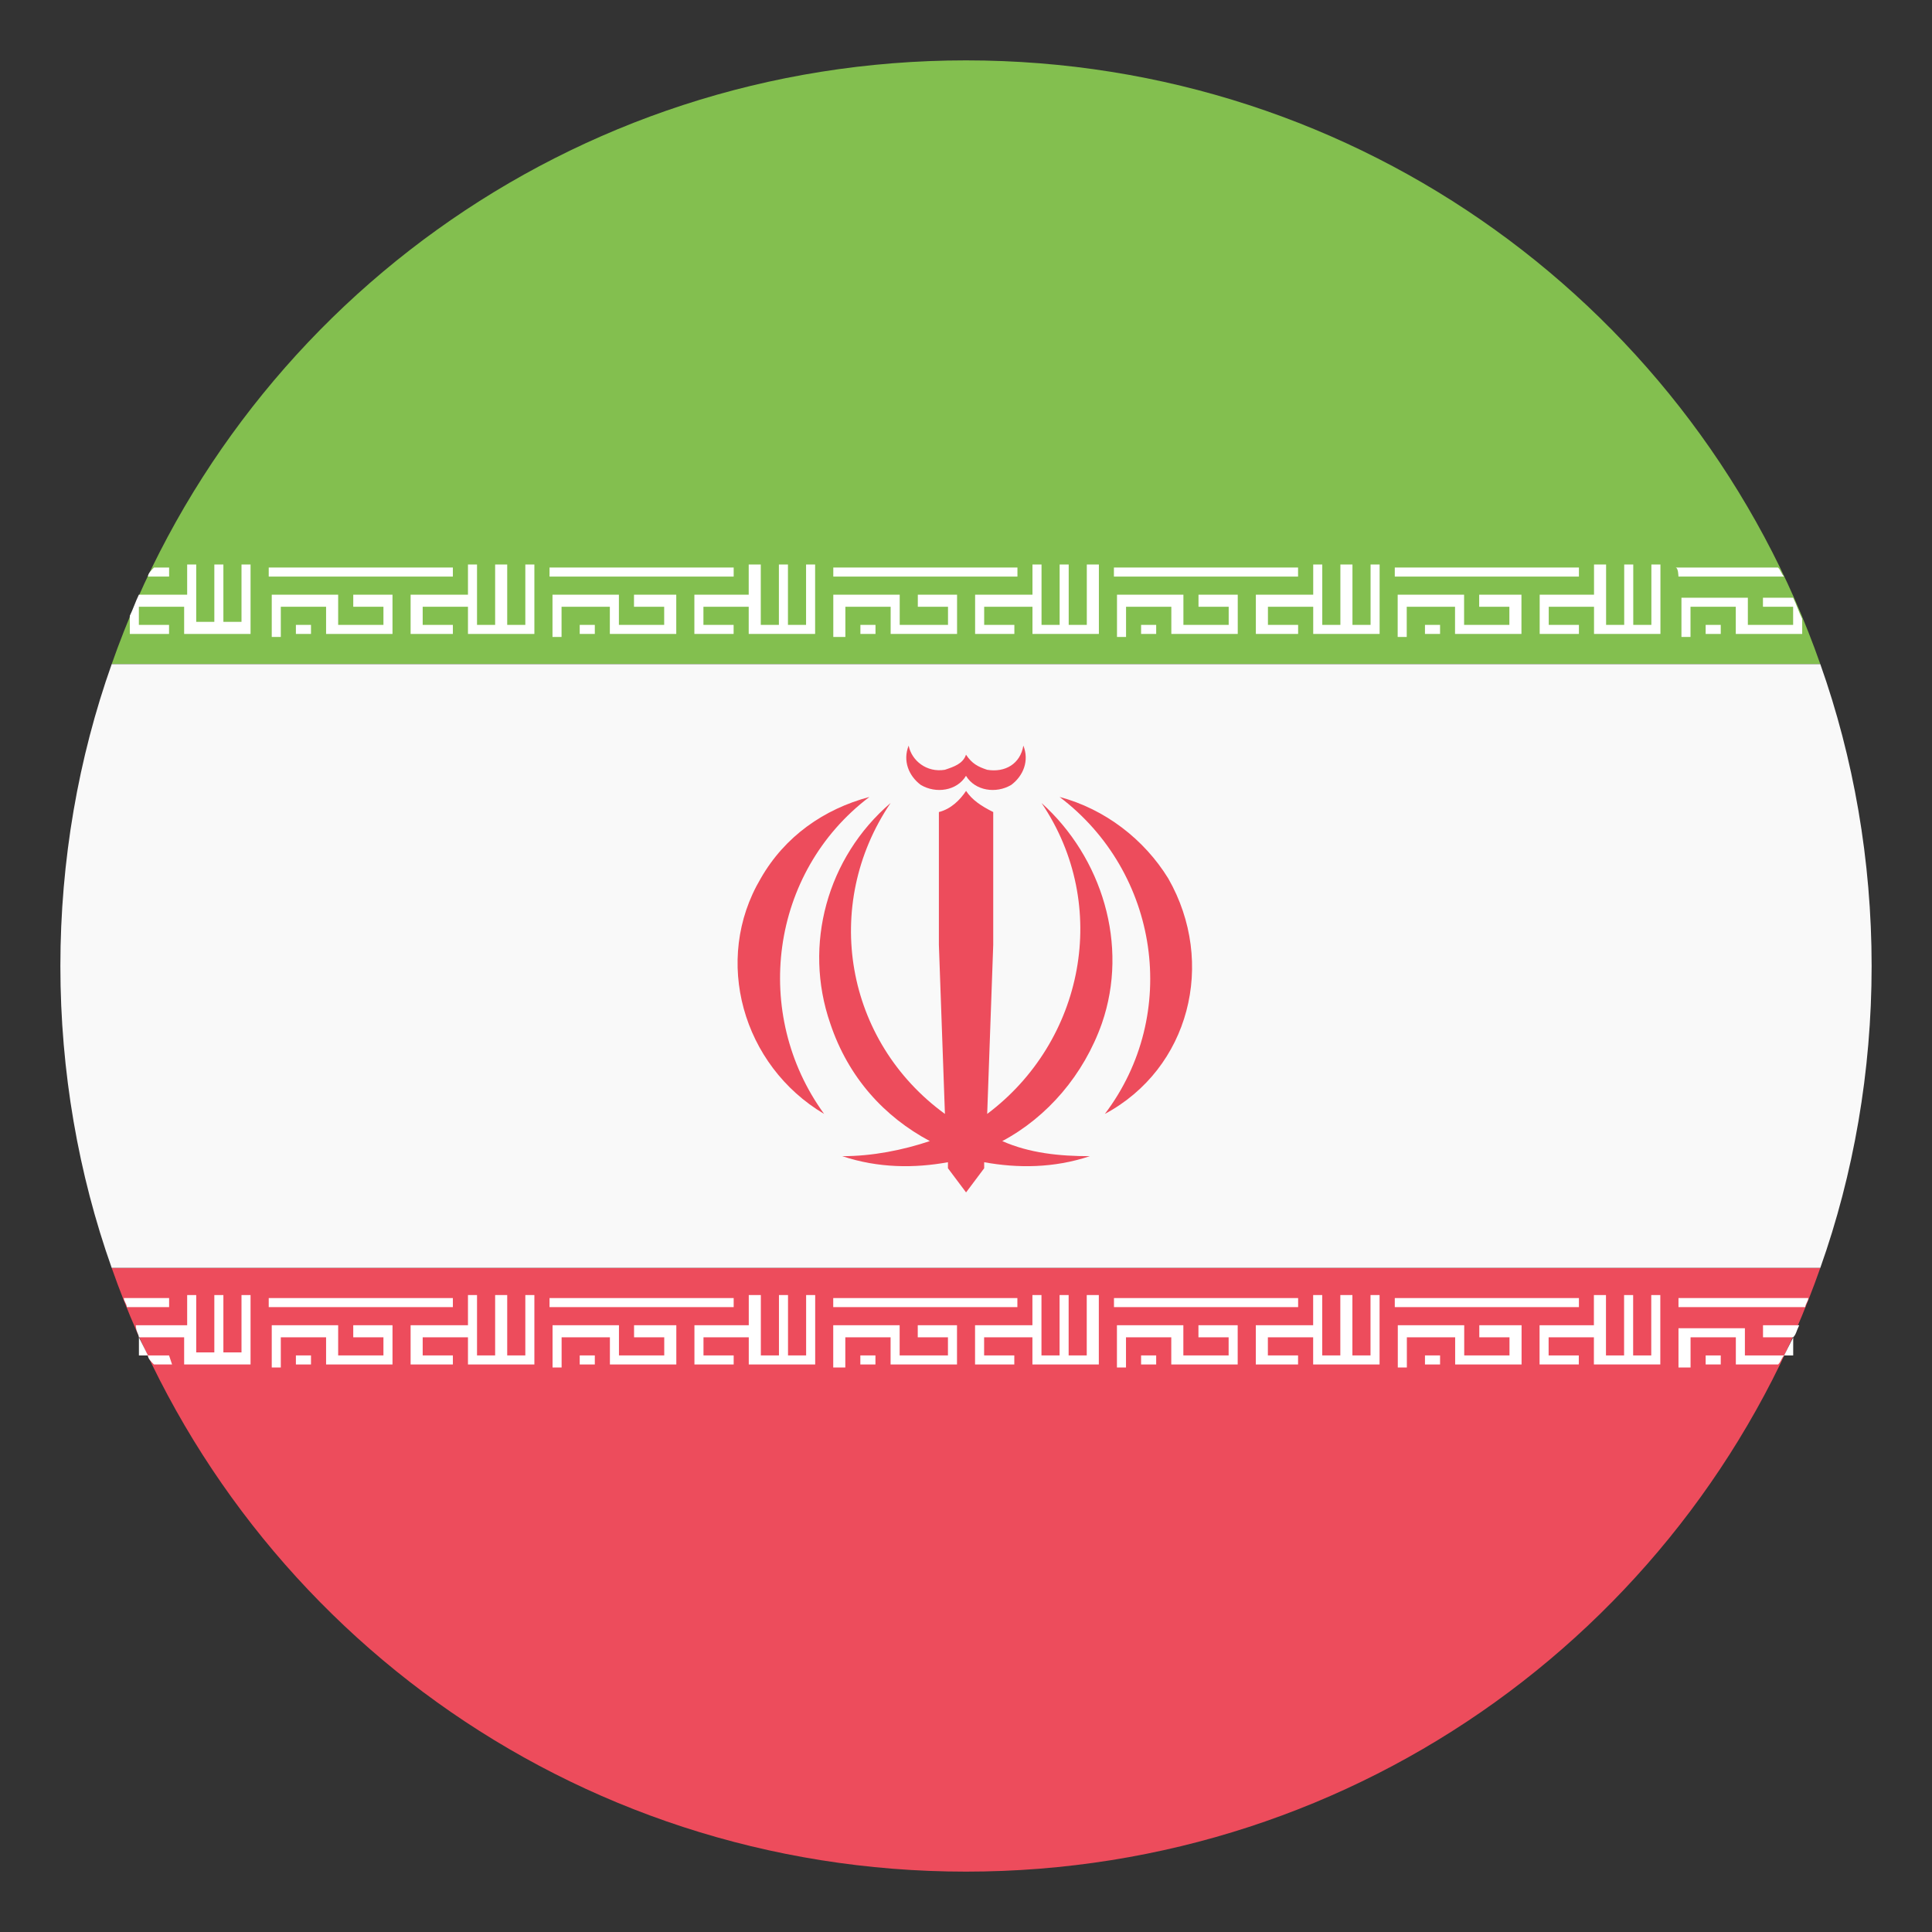
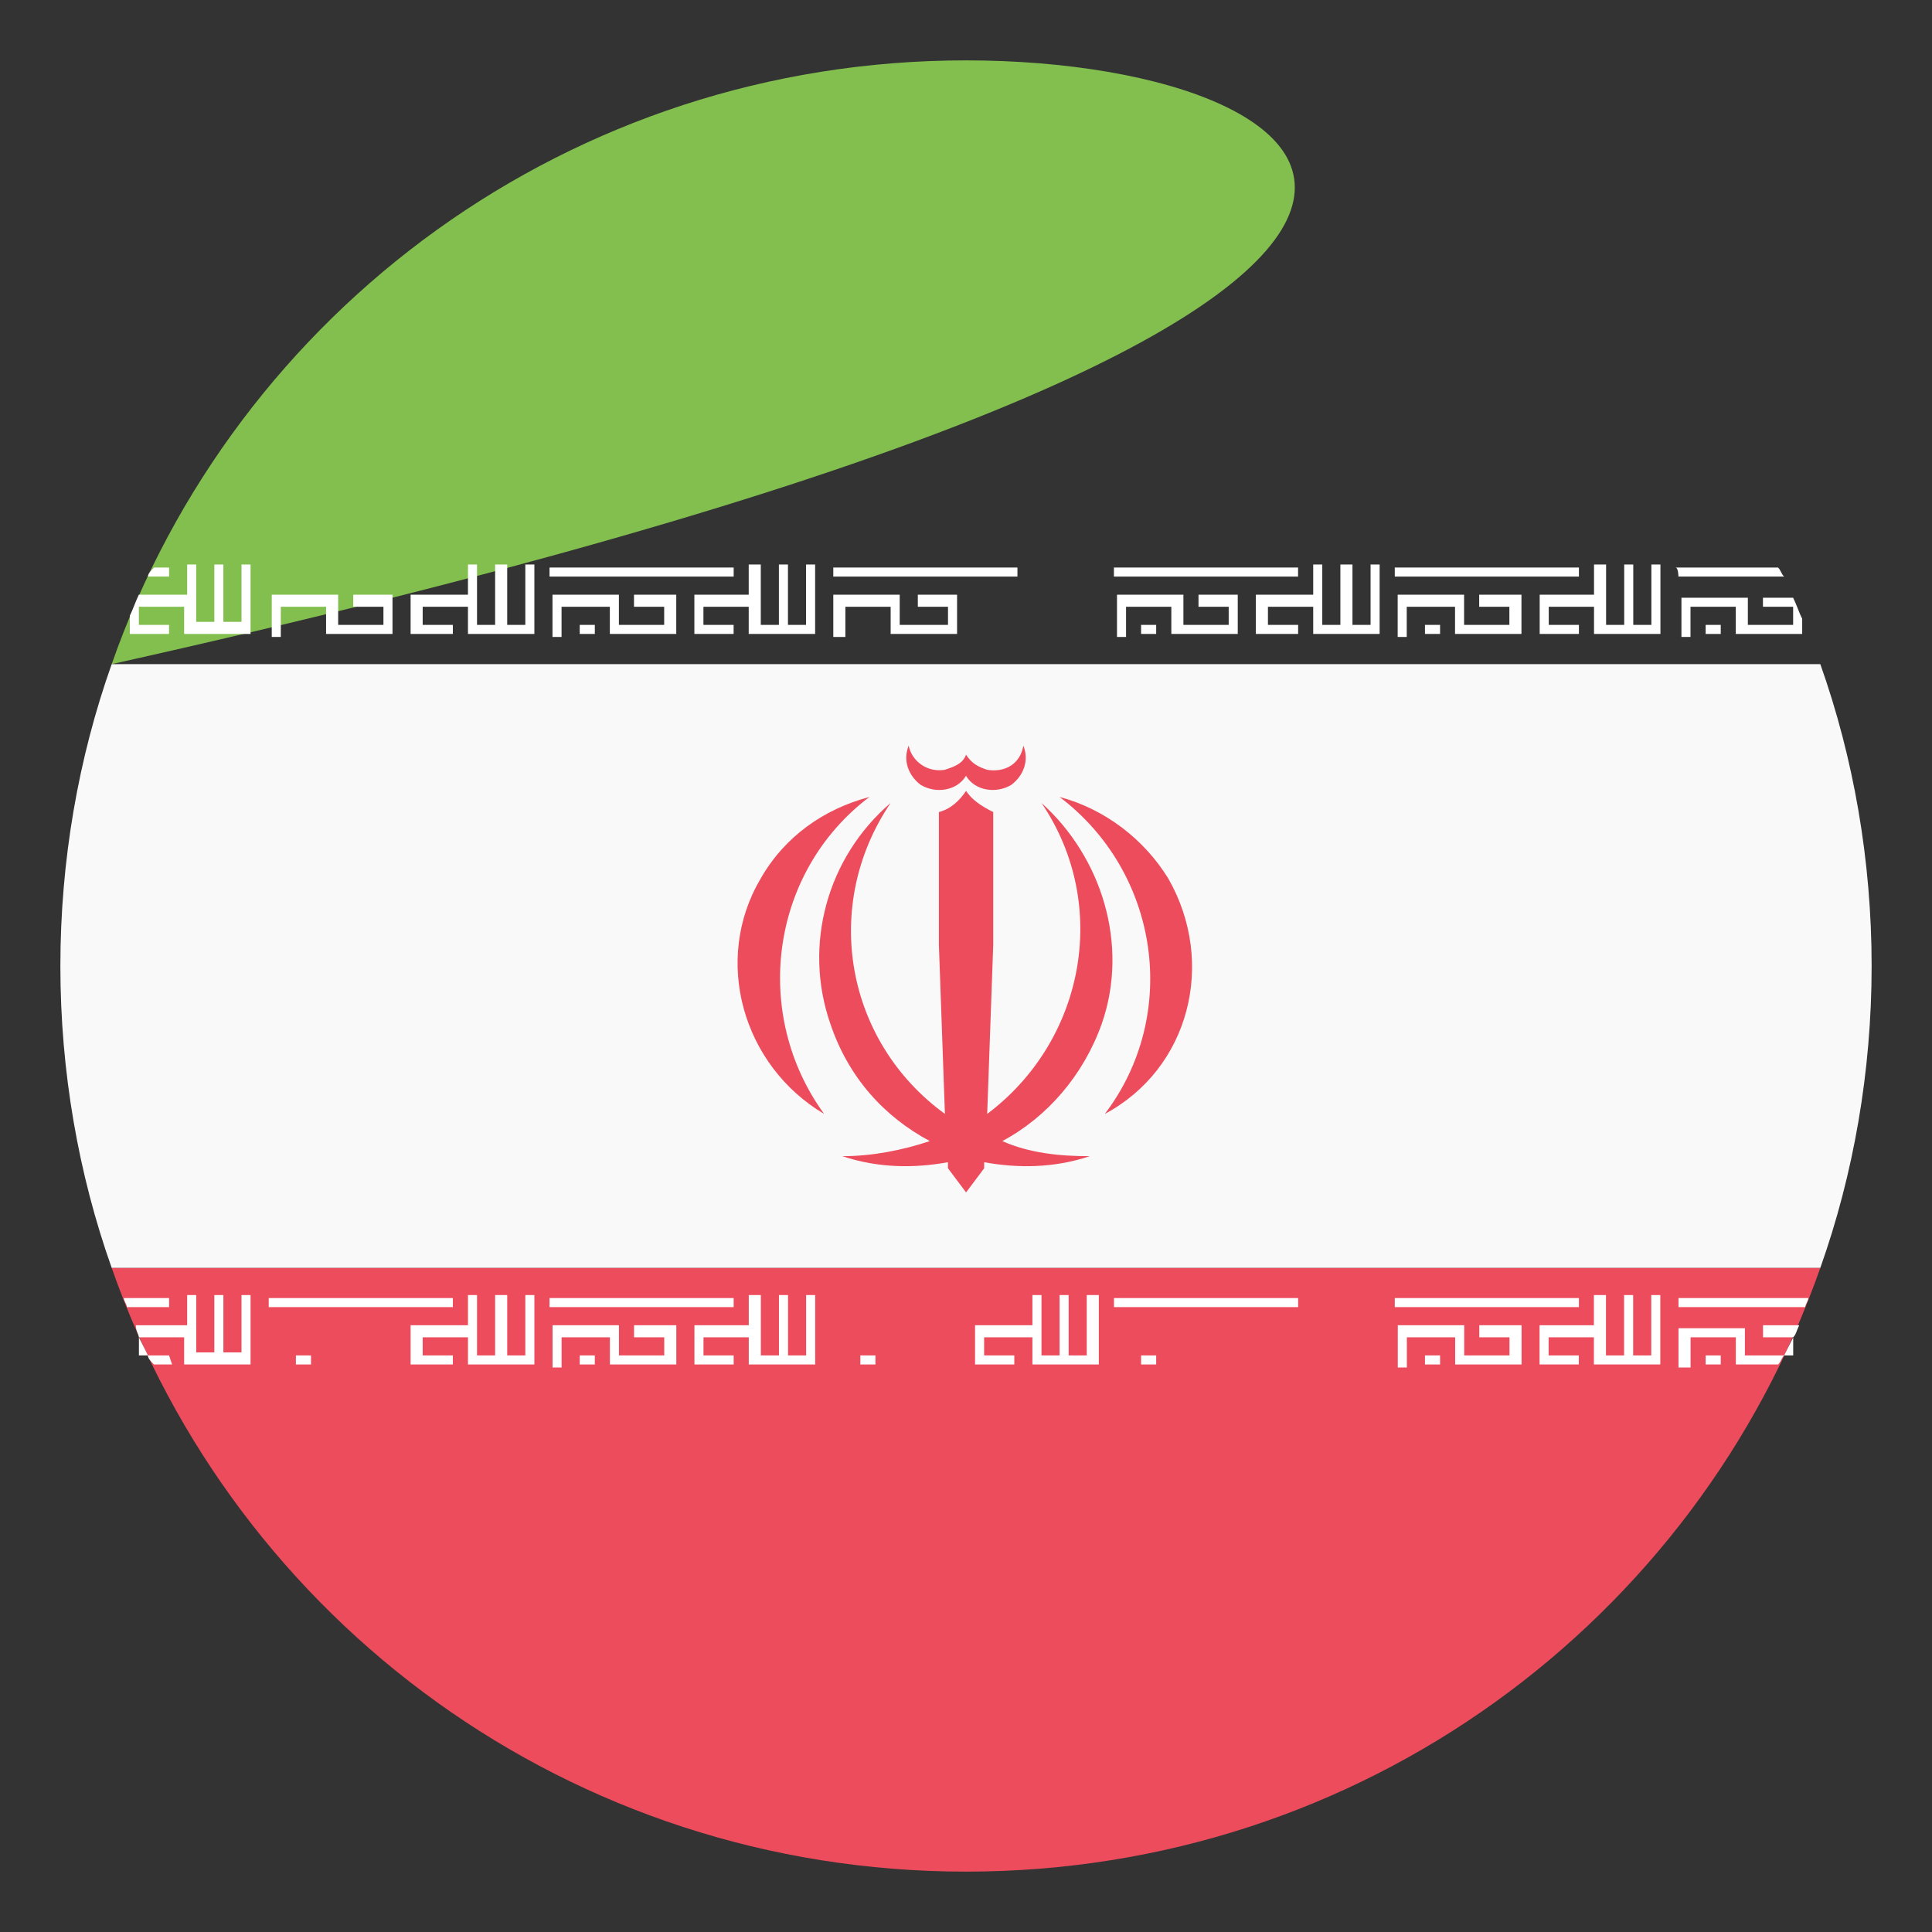
<svg xmlns="http://www.w3.org/2000/svg" width="32" height="32" viewBox="0 0 32 32" fill="none">
  <rect x="0" y="0" width="32" height="32" fill="#333333" stroke="none" />
-   <path d="M16 1C9.45 1 3.9 5.15 1.85 11H30.15C28.1 5.15 22.55 1 16 1Z" fill="#83BF4F" />
+   <path d="M16 1C9.45 1 3.9 5.15 1.85 11C28.1 5.15 22.55 1 16 1Z" fill="#83BF4F" />
  <path d="M16 31C22.55 31 28.1 26.85 30.15 21H1.85C3.9 26.85 9.45 31 16 31Z" fill="#ED4C5C" />
  <path d="M1.85 11C1.3 12.55 1 14.25 1 16C1 17.75 1.3 19.45 1.85 21H30.15C30.7 19.45 31 17.75 31 16C31 14.25 30.7 12.55 30.15 11H1.85Z" fill="#F9F9F9" />
  <path d="M29.701 22.15L29.551 22.45H29.701V22.15ZM2.451 22.45L2.301 22.15V22.45H2.451ZM2.801 9.4H2.551C2.501 9.45 2.451 9.5 2.451 9.55H2.801V9.4Z" fill="white" />
  <path d="M2.8 10.5V10.35H2.3V10.05H3.05V10.5H4.15V9.35H4V10.3H3.7V9.35H3.55V10.3H3.25V9.35H3.1V9.85H2.3C2.25 9.95 2.2 10.1 2.15 10.2V10.5H2.8ZM2.8 22.45H2.45C2.45 22.5 2.5 22.55 2.55 22.6H2.85L2.8 22.45ZM2.3 22.15H3.05V22.6H4.15V21.45H4V22.4H3.7V21.45H3.55V22.4H3.25V21.45H3.1V21.95H2.25C2.25 22.05 2.3 22.1 2.3 22.15Z" fill="white" />
  <path d="M2.801 21.5H2.051C2.051 21.55 2.101 21.6 2.101 21.65H2.801V21.5ZM6.801 10.5H7.501V10.35H7.001V10.05H7.751V10.5H8.851V9.35H8.701V10.35H8.401V9.35H8.201V10.35H7.901V9.35H7.751V9.85H6.801V10.5ZM6.501 10.5V9.85H5.851V10.05H6.351V10.35H5.601V9.85H4.501V10.55H4.651V10.05H5.401V10.5H6.501Z" fill="white" />
-   <path d="M4.901 10.35H5.151V10.5H4.901V10.35ZM4.451 9.4H7.501V9.55H4.451V9.4ZM5.851 22.15H6.351V22.45H5.601V21.95H4.501V22.65H4.651V22.15H5.401V22.6H6.501V21.95H5.851V22.15Z" fill="white" />
  <path d="M4.901 22.45H5.151V22.6H4.901V22.45ZM4.451 21.5H7.501V21.65H4.451V21.5Z" fill="white" />
  <path d="M8.701 22.45H8.401V21.45H8.201V22.45H7.901V21.45H7.751V21.95H6.801V22.6H7.501V22.45H7.001V22.15H7.751V22.6H8.851V21.45H8.701V22.45ZM11.501 10.5H12.151V10.35H11.651V10.05H12.401V10.5H13.501V9.35H13.351V10.35H13.051V9.35H12.901V10.35H12.601V9.35H12.401V9.85H11.501V10.5ZM11.201 10.5V9.85H10.501V10.05H11.001V10.35H10.251V9.85H9.151V10.55H9.301V10.05H10.101V10.5H11.201Z" fill="white" />
  <path d="M9.102 9.4H12.152V9.55H9.102V9.4ZM9.602 10.35H9.852V10.5H9.602V10.35ZM13.352 22.45H13.052V21.45H12.902V22.45H12.602V21.45H12.402V21.95H11.502V22.6H12.152V22.45H11.652V22.15H12.402V22.6H13.502V21.45H13.352V22.45ZM9.602 22.45H9.852V22.6H9.602V22.45Z" fill="white" />
  <path d="M9.102 21.5H12.152V21.65H9.102V21.5ZM10.502 22.15H11.002V22.45H10.252V21.95H9.152V22.65H9.302V22.15H10.102V22.6H11.202V21.95H10.502V22.15ZM15.852 10.5V9.85H15.202V10.05H15.702V10.35H14.902V9.85H13.802V10.55H14.002V10.05H14.752V10.5H15.852ZM13.802 9.4H16.852V9.55H13.802V9.4Z" fill="white" />
-   <path d="M14.251 10.35H14.501V10.5H14.251V10.35ZM16.151 10.5H16.801V10.35H16.301V10.05H17.101V10.5H18.201V9.35H18.001V10.35H17.701V9.35H17.551V10.35H17.251V9.35H17.101V9.85H16.151V10.5ZM13.801 21.5H16.851V21.65H13.801V21.5ZM15.201 22.15H15.701V22.45H14.901V21.95H13.801V22.65H14.001V22.15H14.751V22.6H15.851V21.95H15.201V22.15Z" fill="white" />
  <path d="M14.25 22.45H14.5V22.6H14.25V22.45ZM18 22.45H17.7V21.45H17.55V22.45H17.25V21.45H17.1V21.95H16.15V22.6H16.8V22.45H16.3V22.15H17.1V22.6H18.2V21.45H18V22.45ZM18.9 10.35H19.15V10.5H18.9V10.35ZM18.45 9.4H21.5V9.55H18.45V9.4Z" fill="white" />
  <path d="M20.801 10.5H21.501V10.35H21.001V10.05H21.751V10.5H22.851V9.35H22.701V10.35H22.401V9.35H22.201V10.35H21.901V9.35H21.751V9.85H20.801V10.5ZM20.501 10.5V9.85H19.851V10.05H20.351V10.35H19.601V9.85H18.501V10.55H18.651V10.05H19.401V10.5H20.501ZM18.451 21.5H21.501V21.65H18.451V21.5Z" fill="white" />
-   <path d="M22.7 22.45H22.4V21.45H22.2V22.45H21.9V21.45H21.75V21.95H20.8V22.6H21.5V22.45H21V22.15H21.75V22.6H22.85V21.45H22.7V22.45ZM19.85 22.15H20.35V22.45H19.6V21.95H18.5V22.65H18.65V22.15H19.4V22.6H20.5V21.95H19.85V22.15Z" fill="white" />
  <path d="M18.9 22.45H19.15V22.6H18.9V22.45ZM25.2 10.5V9.85H24.5V10.05H25V10.35H24.25V9.85H23.15V10.55H23.3V10.05H24.1V10.5H25.2Z" fill="white" />
  <path d="M23.602 10.35H23.852V10.5H23.602V10.35ZM23.102 9.4H26.152V9.55H23.102V9.4Z" fill="white" />
  <path d="M25.502 10.5H26.152V10.35H25.652V10.05H26.402V10.5H27.502V9.35H27.352V10.35H27.052V9.35H26.902V10.35H26.602V9.35H26.402V9.85H25.502V10.5ZM23.602 22.45H23.852V22.6H23.602V22.45Z" fill="white" />
  <path d="M24.502 22.15H25.002V22.45H24.252V21.95H23.152V22.65H23.302V22.15H24.102V22.6H25.202V21.95H24.502V22.15ZM23.102 21.5H26.152V21.65H23.102V21.5Z" fill="white" />
  <path d="M27.35 22.45H27.05V21.45H26.9V22.45H26.6V21.45H26.4V21.95H25.5V22.6H26.15V22.45H25.65V22.15H26.4V22.6H27.5V21.45H27.35V22.45ZM27.8 9.55H29.55C29.5 9.5 29.5 9.45 29.45 9.4H27.75C27.8 9.4 27.8 9.55 27.8 9.55ZM29.2 10.05H29.7V10.35H28.95V9.9H27.85V10.55H28V10.05H28.75V10.5H29.85V10.25C29.8 10.15 29.75 10 29.7 9.9H29.2V10.05Z" fill="white" />
  <path d="M28.251 10.35H28.501V10.5H28.251V10.35ZM28.251 22.45H28.501V22.6H28.251V22.45ZM27.801 21.5V21.65H29.901C29.901 21.6 29.951 21.55 29.951 21.5H27.801ZM29.201 22.15H29.701C29.751 22.1 29.751 22.05 29.801 21.95H29.201V22.15Z" fill="white" />
  <path d="M28.901 22.45V22H27.801V22.65H28.001V22.15H28.751V22.6H29.451C29.501 22.55 29.501 22.5 29.551 22.45H28.901Z" fill="white" />
  <path d="M18.251 16.95C18.701 15.65 18.251 14.2 17.251 13.3C18.401 15 17.951 17.25 16.351 18.45L16.451 15.65V13.45C16.251 13.35 16.101 13.25 16.001 13.1C15.901 13.25 15.751 13.4 15.551 13.45V15.65L15.651 18.45C14.001 17.25 13.601 15 14.751 13.3C13.701 14.2 13.301 15.65 13.751 16.95C14.051 17.85 14.651 18.5 15.401 18.9C14.951 19.05 14.451 19.15 13.951 19.15C14.551 19.35 15.151 19.35 15.701 19.25V19.35L16.001 19.75L16.301 19.35V19.25C16.851 19.35 17.451 19.35 18.051 19.15C17.551 19.15 17.051 19.1 16.601 18.9C17.351 18.5 17.951 17.8 18.251 16.95Z" fill="#ED4C5C" />
  <path d="M19.35 14.55C18.95 13.9 18.3 13.4 17.55 13.2C19.2 14.45 19.55 16.8 18.3 18.45C19.7 17.7 20.15 15.95 19.35 14.55ZM14.4 13.2C13.65 13.4 13 13.85 12.6 14.55C11.8 15.9 12.3 17.65 13.65 18.45C12.45 16.8 12.75 14.45 14.4 13.2ZM15.25 13C15.5 13.15 15.85 13.1 16 12.85C16.15 13.1 16.5 13.15 16.75 13C16.95 12.85 17.05 12.6 16.95 12.35C16.9 12.65 16.65 12.8 16.35 12.75C16.2 12.7 16.1 12.65 16 12.5C15.95 12.65 15.8 12.7 15.65 12.75C15.35 12.8 15.1 12.6 15.05 12.35C14.95 12.6 15.05 12.85 15.25 13Z" fill="#ED4C5C" />
</svg>